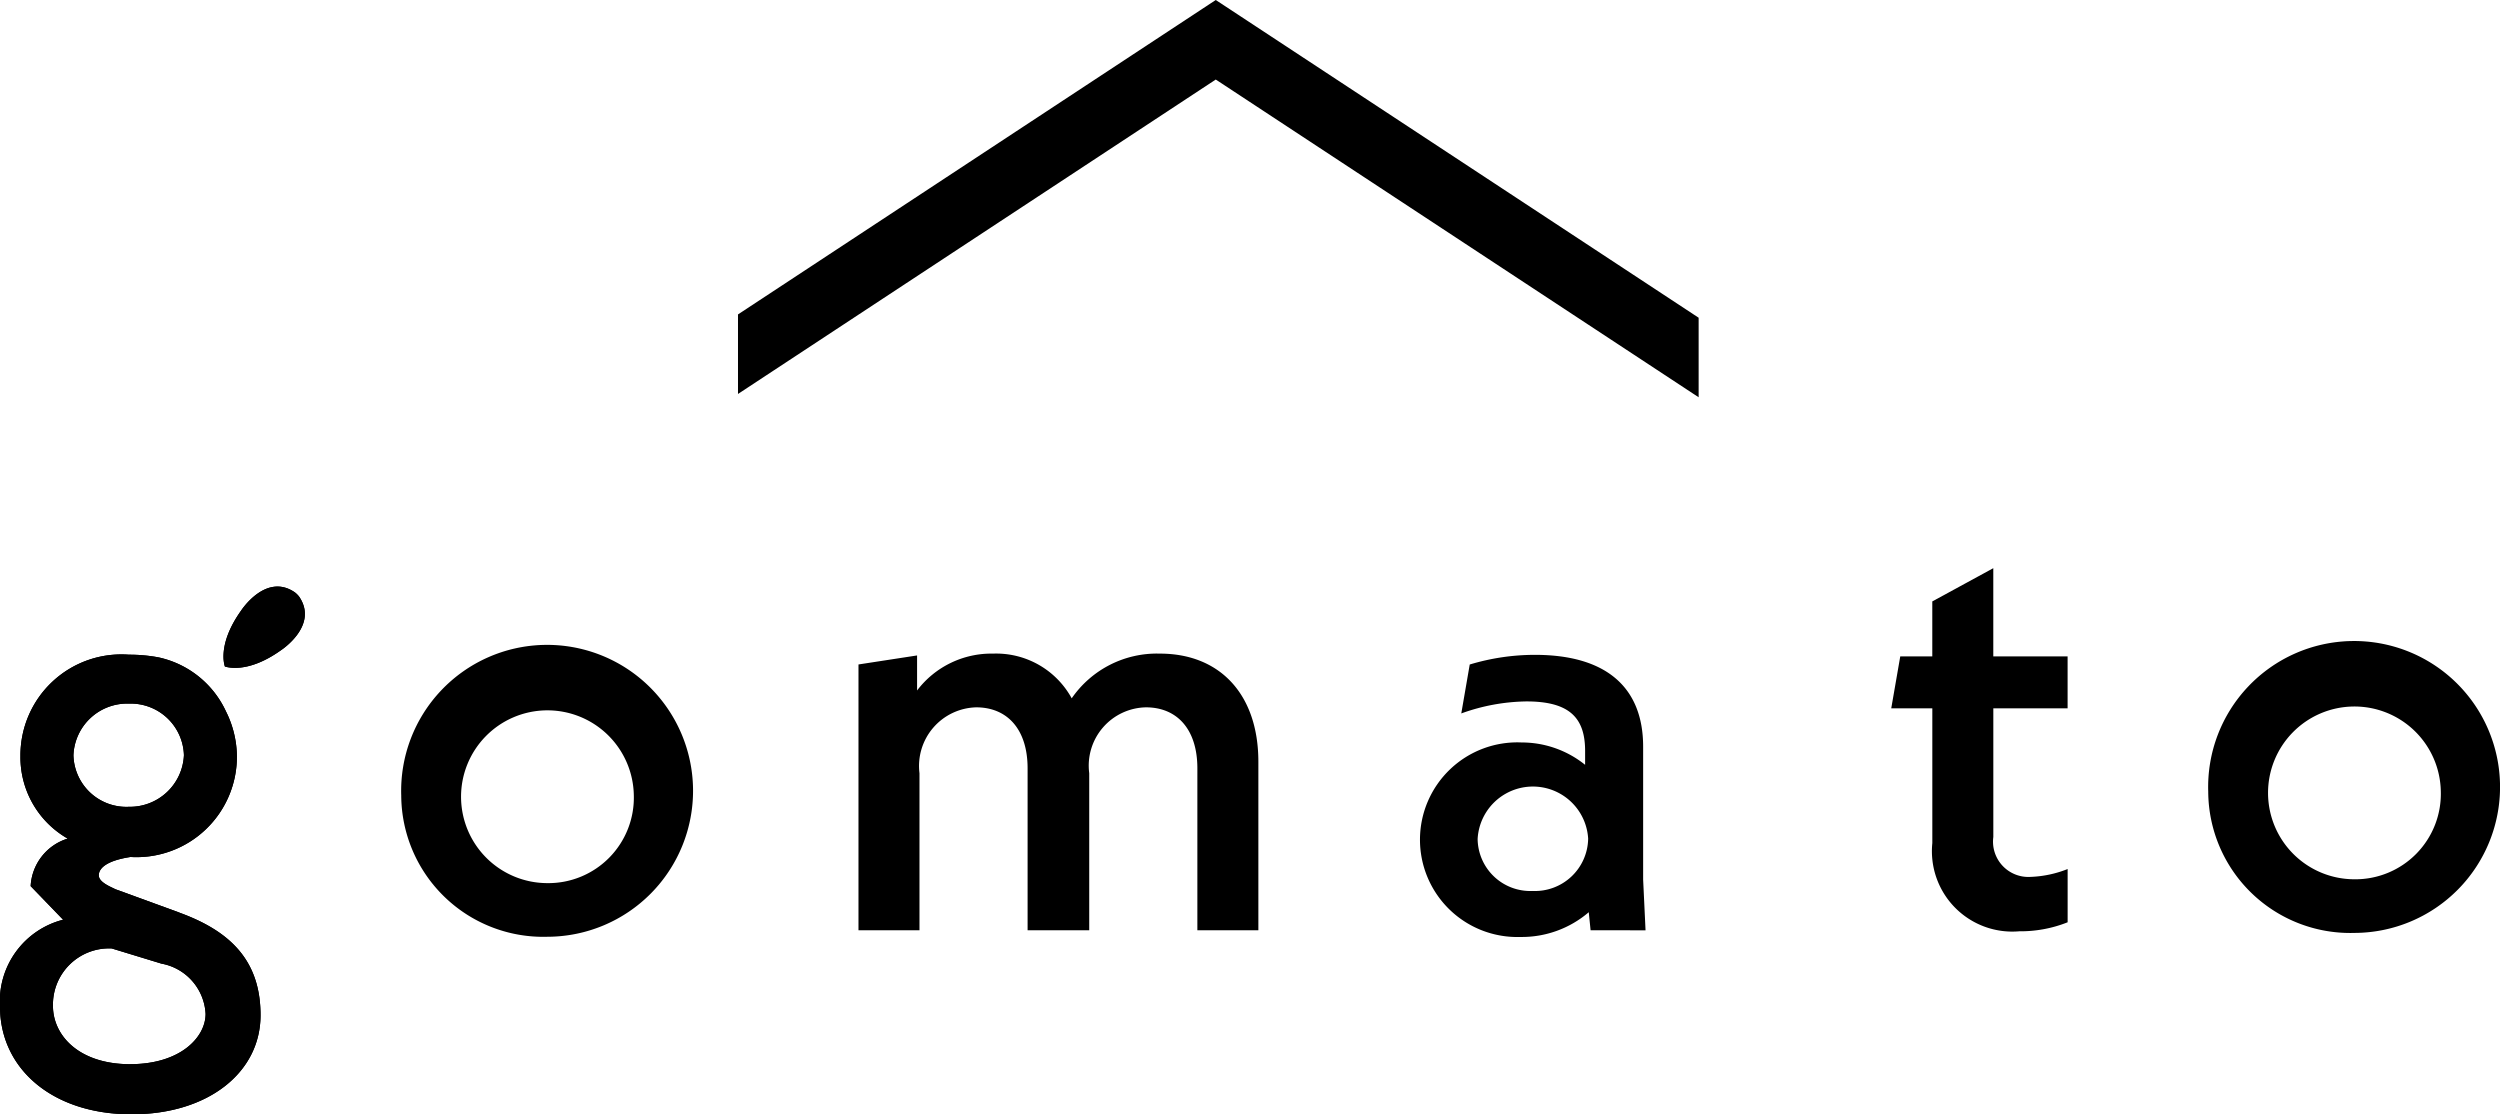
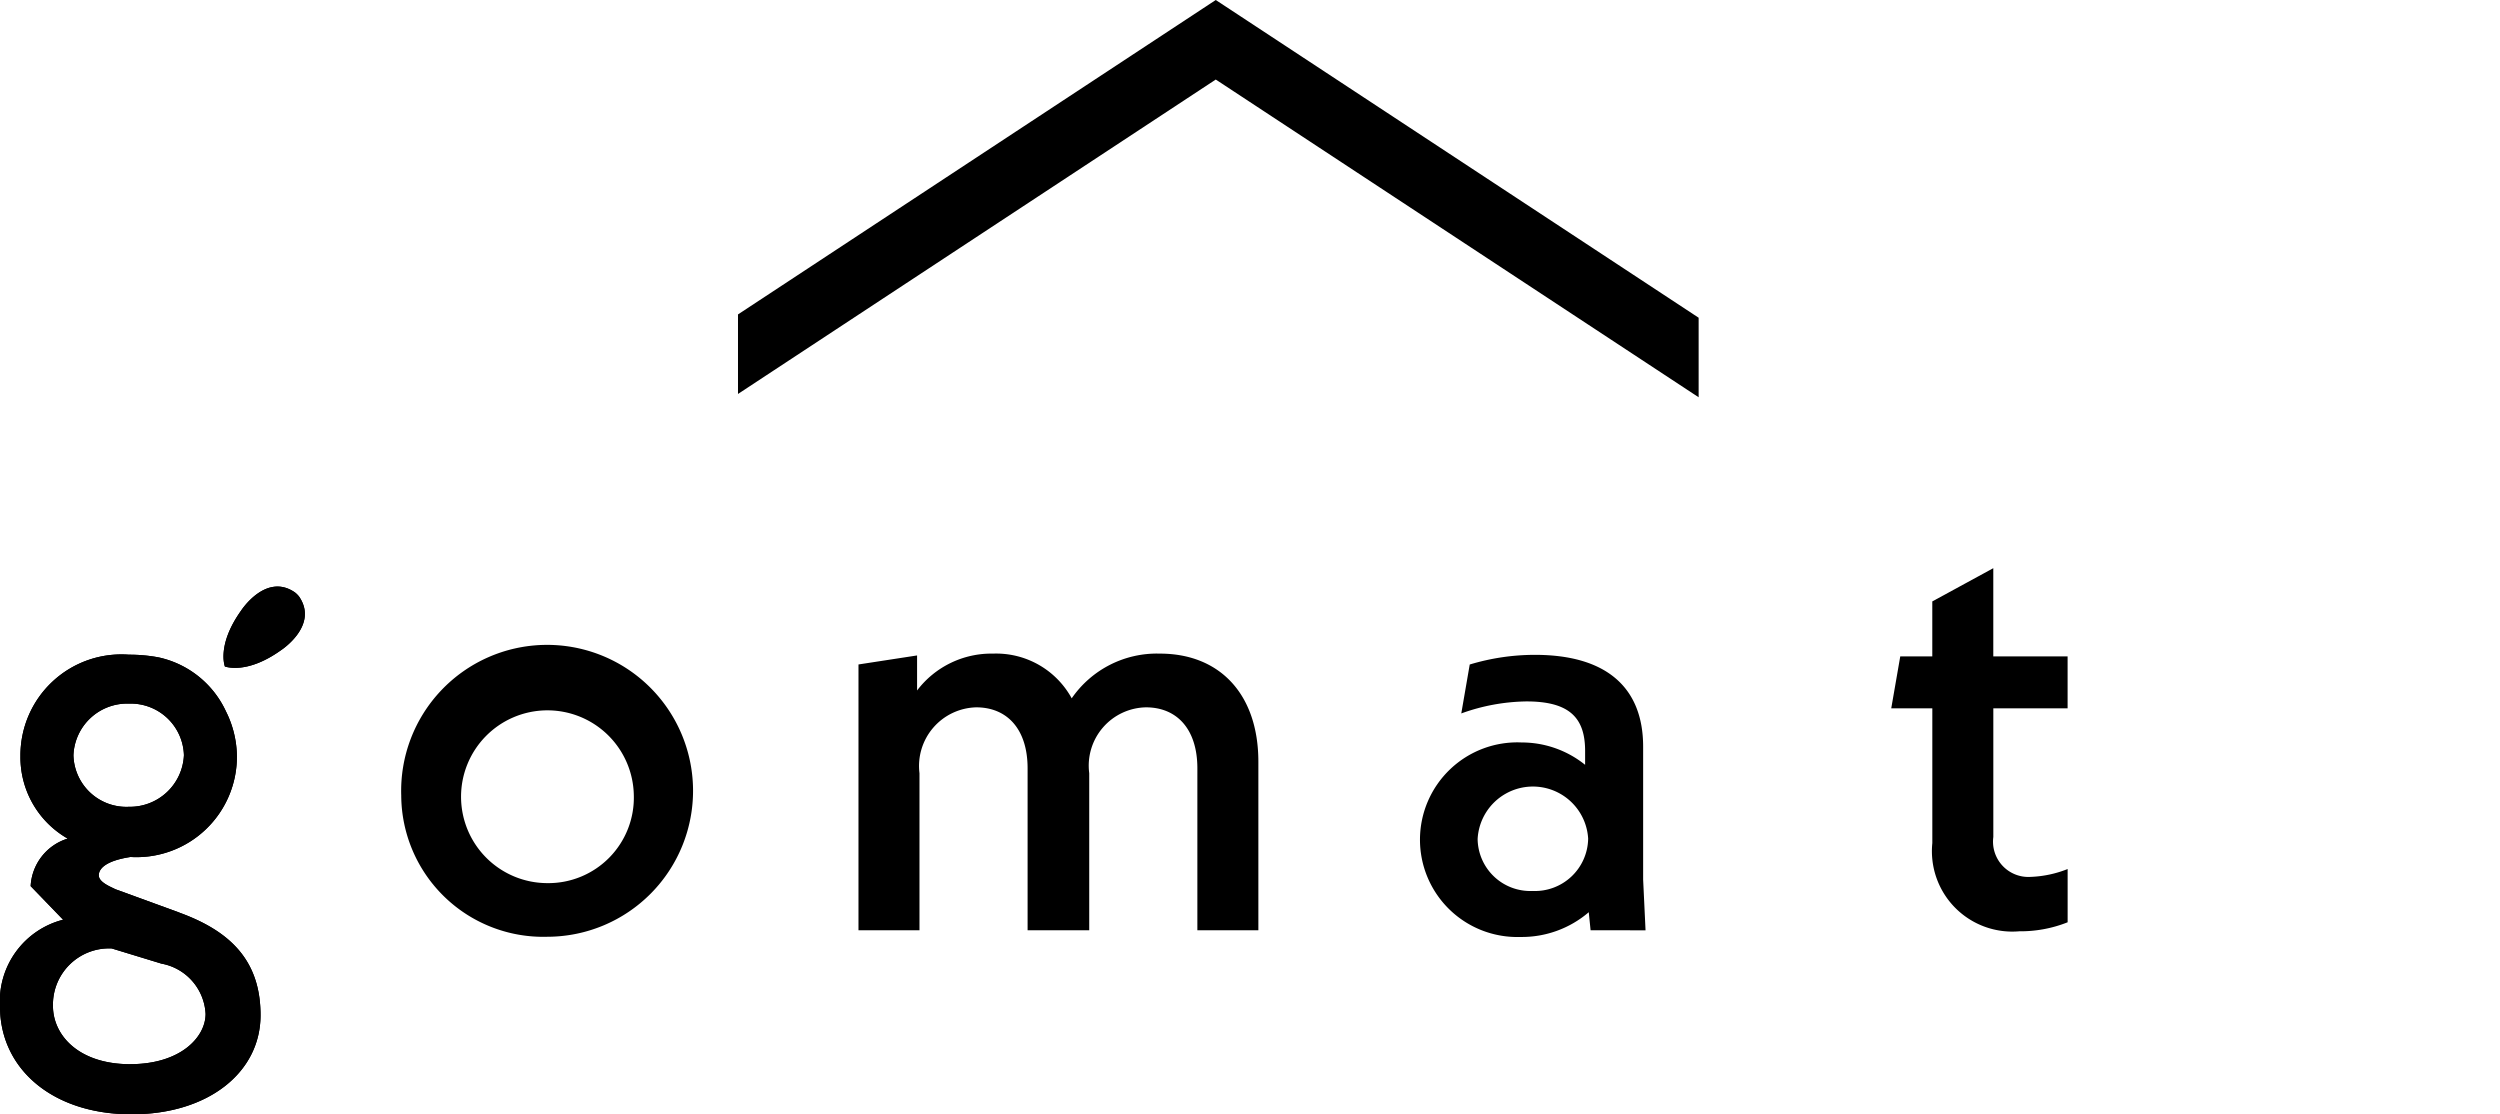
<svg xmlns="http://www.w3.org/2000/svg" id="logo-square-D" width="83.199" height="37.084" viewBox="0 0 83.199 37.084">
  <defs>
    <style>
      .cls-1 {
        clip-path: url(#clip-path);
      }
    </style>
    <clipPath id="clip-path">
      <rect id="長方形_37" data-name="長方形 37" width="83.199" height="37.084" />
    </clipPath>
  </defs>
  <g id="グループ_38" data-name="グループ 38" class="cls-1">
    <path id="パス_108" data-name="パス 108" d="M33.7,59.611a4.857,4.857,0,1,1,4.865,4.7,4.726,4.726,0,0,1-4.865-4.7m7.74-.02a2.875,2.875,0,1,0-2.875,2.935,2.845,2.845,0,0,0,2.875-2.935" transform="translate(-20.347 -33.136)" />
    <path id="パス_109" data-name="パス 109" d="M85.4,58.485v5.609h-2.03V58.706c0-1.327-.7-2.03-1.709-2.03a1.941,1.941,0,0,0-1.89,2.191v5.227H77.72V58.706c0-1.327-.7-2.03-1.708-2.03a1.952,1.952,0,0,0-1.89,2.191v5.227h-2.03V55.249l1.95-.3v1.166a3.106,3.106,0,0,1,2.533-1.227,2.864,2.864,0,0,1,2.613,1.488,3.443,3.443,0,0,1,2.935-1.488c1.99,0,3.277,1.347,3.277,3.6" transform="translate(-43.522 -33.136)" />
    <path id="パス_110" data-name="パス 110" d="M124.9,64.155l-.061-.6a3.421,3.421,0,0,1-2.272.824,3.239,3.239,0,1,1,.04-6.473,3.362,3.362,0,0,1,2.111.744v-.462c0-1.085-.5-1.648-1.95-1.648a6.589,6.589,0,0,0-2.171.4l.281-1.628a7.481,7.481,0,0,1,2.171-.322c2.352,0,3.6,1.066,3.6,3.056v4.423l.08,1.689Zm-.08-3.036a1.842,1.842,0,0,0-3.679,0,1.753,1.753,0,0,0,1.829,1.729,1.771,1.771,0,0,0,1.849-1.729" transform="translate(-71.966 -33.197)" />
    <path id="パス_111" data-name="パス 111" d="M162.221,52.38v4.282a1.176,1.176,0,0,0,1.246,1.327,3.674,3.674,0,0,0,1.227-.261V59.5a4.236,4.236,0,0,1-1.608.3,2.675,2.675,0,0,1-2.895-2.935V52.38h-1.367l.3-1.729h1.066V48.822l2.03-1.106v2.935h2.473V52.38Z" transform="translate(-95.884 -28.807)" />
-     <path id="パス_112" data-name="パス 112" d="M185.443,59.289a4.857,4.857,0,1,1,4.865,4.7,4.726,4.726,0,0,1-4.865-4.7m7.74-.02a2.875,2.875,0,1,0-2.875,2.935,2.845,2.845,0,0,0,2.875-2.935" transform="translate(-111.954 -32.942)" />
    <path id="パス_113" data-name="パス 113" d="M93.939,13.221V10.574L77.869,0l-15.9,10.464v2.647l15.9-10.464Z" transform="translate(-37.409 0)" />
    <path id="パス_114" data-name="パス 114" d="M21.13,49.444c-.963-.65-1.777.615-1.777.615-.817,1.144-.543,1.851-.539,1.86h0c.009,0,.716.278,1.861-.539,0,0,1.275-.821.606-1.79a.782.782,0,0,0-.151-.147" transform="translate(-11.329 -29.738)" />
    <path id="パス_115" data-name="パス 115" d="M5.972,63.563l-2.14-.781c-.083-.05-.461-.187-.531-.387,0,0-.207-.492,1.044-.683a3.344,3.344,0,0,0,3.539-3.365,3.4,3.4,0,0,0-.363-1.477,3.223,3.223,0,0,0-2.241-1.8,5.269,5.269,0,0,0-.988-.09A3.36,3.36,0,0,0,.68,58.347,3.117,3.117,0,0,0,2.253,61.1,1.75,1.75,0,0,0,1.02,62.682L2.1,63.8A2.8,2.8,0,0,0,0,66.688c0,2.069,1.742,3.588,4.378,3.588,2.571,0,4.293-1.408,4.293-3.3,0-1.827-1.02-2.8-2.7-3.411M4.293,56.608a1.771,1.771,0,0,1,1.828,1.717,1.8,1.8,0,0,1-1.828,1.717,1.762,1.762,0,0,1-1.849-1.717,1.79,1.79,0,0,1,1.849-1.717m.042,12c-1.721,0-2.572-.968-2.572-1.937a1.869,1.869,0,0,1,1.955-1.915l1.658.506a1.792,1.792,0,0,1,1.466,1.673c0,.77-.829,1.672-2.508,1.672" transform="translate(0 -33.192)" />
    <path id="パス_116" data-name="パス 116" d="M21.13,49.444c-.963-.65-1.777.615-1.777.615-.817,1.144-.543,1.851-.539,1.86h0c.009,0,.716.278,1.861-.539,0,0,1.275-.821.606-1.79a.782.782,0,0,0-.151-.147" transform="translate(-11.329 -29.738)" />
    <path id="パス_117" data-name="パス 117" d="M5.972,63.563l-2.14-.781c-.083-.05-.461-.187-.531-.387,0,0-.207-.492,1.044-.683a3.344,3.344,0,0,0,3.539-3.365,3.4,3.4,0,0,0-.363-1.477,3.223,3.223,0,0,0-2.241-1.8,5.269,5.269,0,0,0-.988-.09A3.36,3.36,0,0,0,.68,58.347,3.117,3.117,0,0,0,2.253,61.1,1.75,1.75,0,0,0,1.02,62.682L2.1,63.8A2.8,2.8,0,0,0,0,66.688c0,2.069,1.742,3.588,4.378,3.588,2.571,0,4.293-1.408,4.293-3.3,0-1.827-1.02-2.8-2.7-3.411M4.293,56.608a1.771,1.771,0,0,1,1.828,1.717,1.8,1.8,0,0,1-1.828,1.717,1.762,1.762,0,0,1-1.849-1.717,1.79,1.79,0,0,1,1.849-1.717m.042,12c-1.721,0-2.572-.968-2.572-1.937a1.869,1.869,0,0,1,1.955-1.915l1.658.506a1.792,1.792,0,0,1,1.466,1.673c0,.77-.829,1.672-2.508,1.672" transform="translate(0 -33.192)" />
  </g>
</svg>